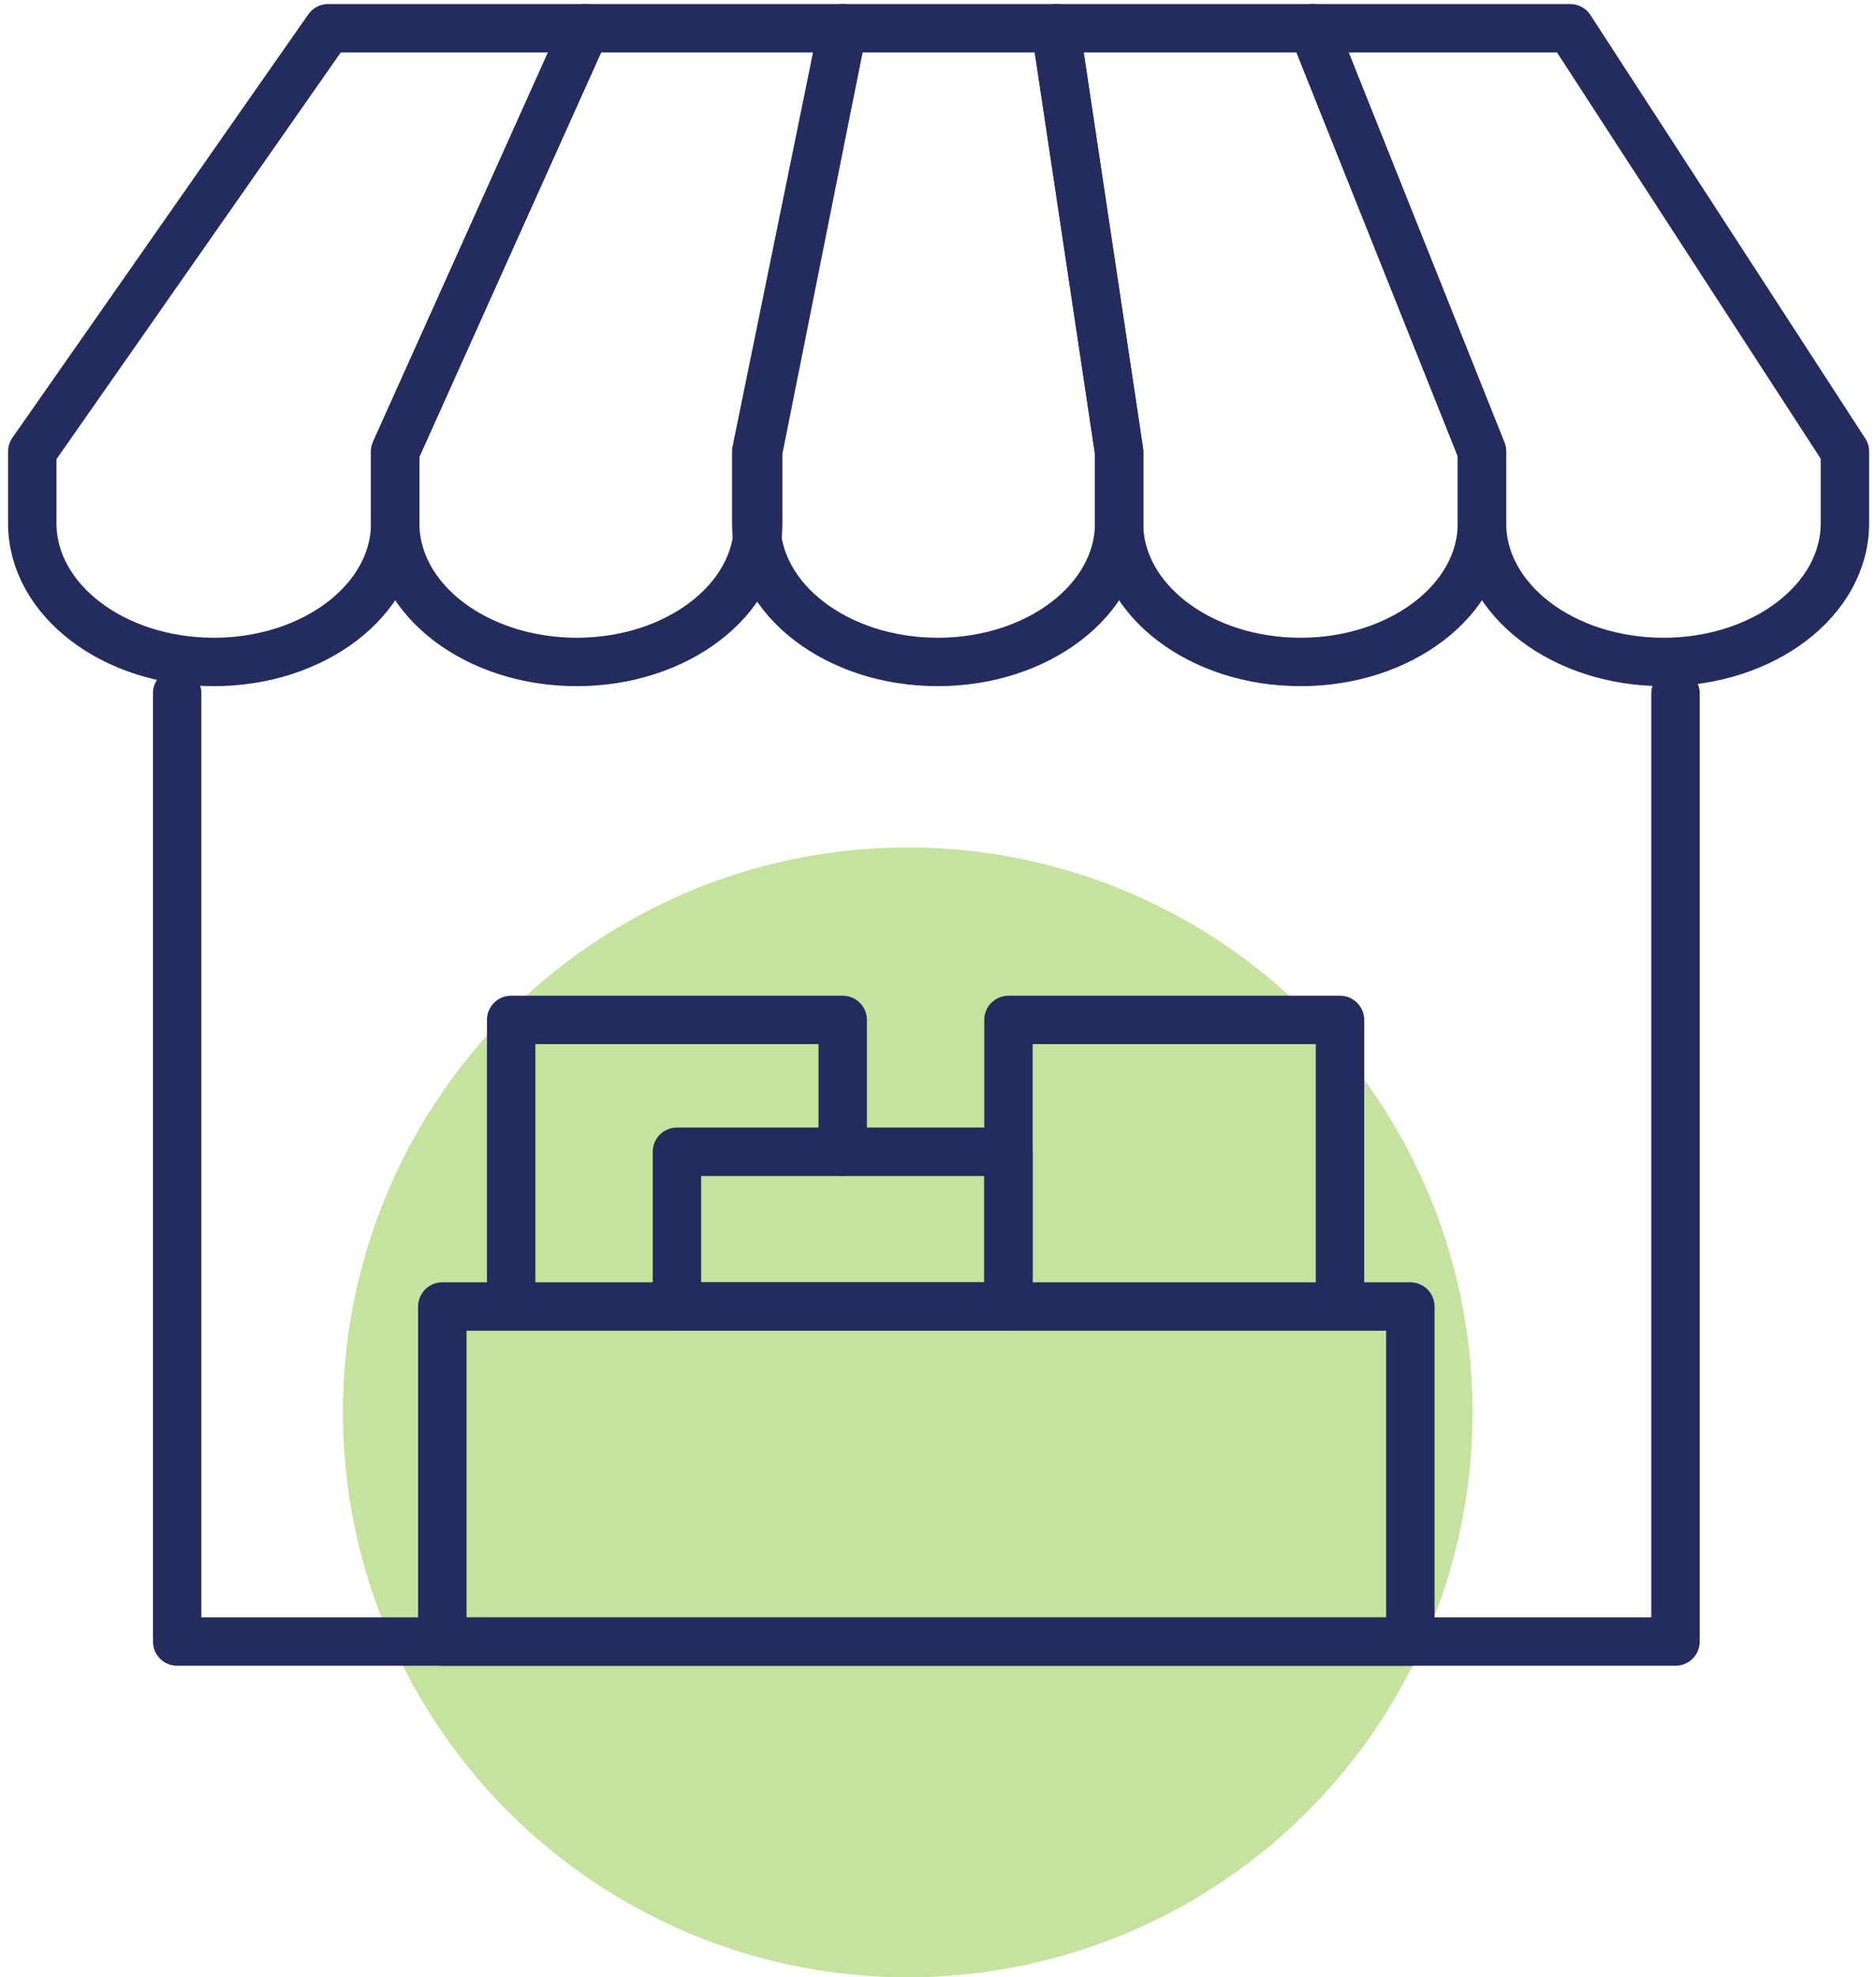
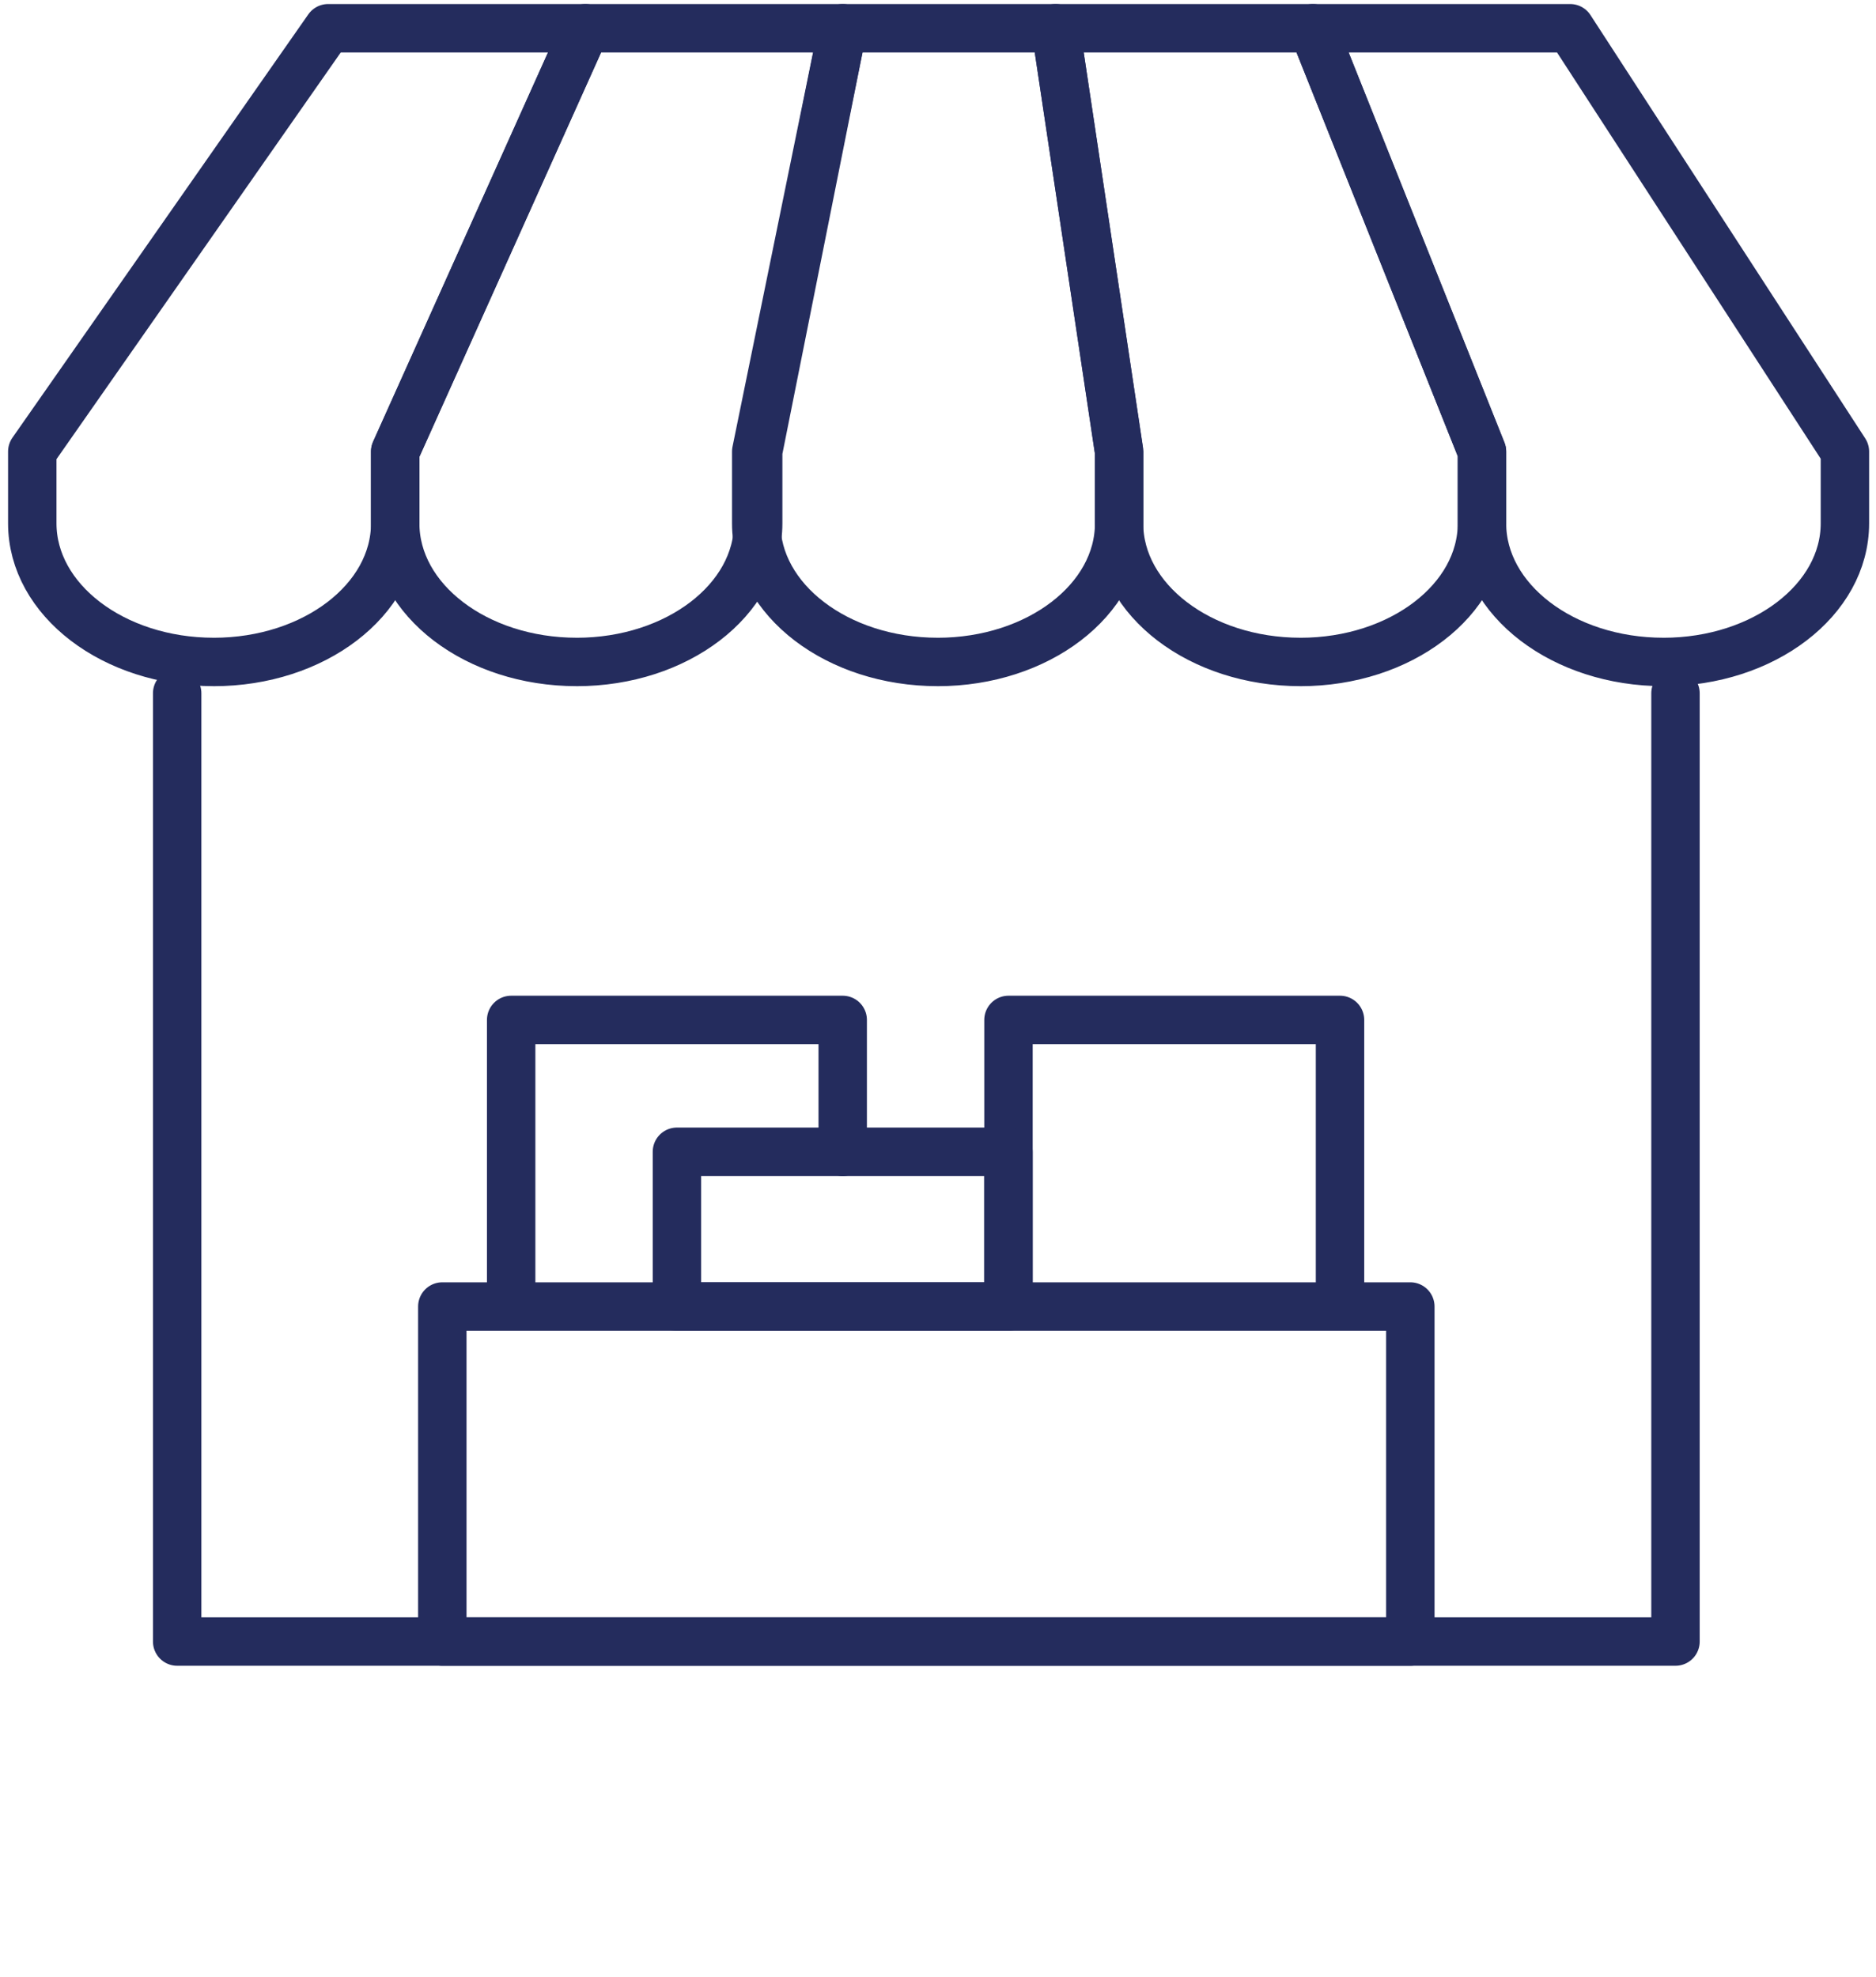
<svg xmlns="http://www.w3.org/2000/svg" width="93" height="98" viewBox="0 0 93 98">
  <g fill="none" fill-rule="evenodd">
    <g>
      <g transform="translate(-570 -2290) translate(571 2291)">
-         <circle cx="44" cy="69" r="28" fill="#8EC740" opacity=".5" />
        <g stroke="#242C5D" stroke-linecap="round" stroke-linejoin="round" stroke-width="2.4">
          <g>
            <path d="M81.86 33.359L81.86 80.359 7.583 80.359 7.583 33.359M45.285 31.808h0c-4.969 0-8.996-3.076-8.996-6.87V21.38L40.576.4H51.13l3.15 20.98v3.559c0 3.793-4.027 6.87-8.996 6.87z" transform="translate(.2)" />
            <path d="M27.39 31.808h0c-4.97 0-8.998-3.076-8.998-6.87V21.38L27.822.4h12.754l-4.19 20.98v3.559c0 3.793-4.029 6.87-8.997 6.87z" transform="translate(.2)" />
            <path d="M9.396 31.808h0C4.427 31.808.4 28.732.4 24.938V21.38L15.067.4h12.754l-9.429 20.98v3.559c0 3.793-4.027 6.87-8.996 6.87zM63.27 31.808h0c-4.968 0-8.996-3.076-8.996-6.87V21.38L51.13.4h12.756l8.38 20.98v3.559c0 3.793-4.028 6.87-8.996 6.87z" transform="translate(.2)" />
-             <path d="M81.263 31.808h0c-4.97 0-8.996-3.076-8.996-6.87V21.38L63.885.4h12.754l13.62 20.98v3.559c0 3.793-4.028 6.87-8.996 6.87zM20.727 80.36L20.727 63.754 68.715 63.754 68.715 80.36zM31.573 63.754L24.14 63.754 24.14 49.55 40.576 49.55 40.576 56.084M57.797 63.754L65.229 63.754 65.229 49.55 48.794 49.55 48.794 63.754z" transform="translate(.2)" />
+             <path d="M81.263 31.808c-4.97 0-8.996-3.076-8.996-6.87V21.38L63.885.4h12.754l13.62 20.98v3.559c0 3.793-4.028 6.87-8.996 6.87zM20.727 80.36L20.727 63.754 68.715 63.754 68.715 80.36zM31.573 63.754L24.14 63.754 24.14 49.55 40.576 49.55 40.576 56.084M57.797 63.754L65.229 63.754 65.229 49.55 48.794 49.55 48.794 63.754z" transform="translate(.2)" />
            <path d="M32.358 63.754L48.794 63.754 48.794 56.084 32.358 56.084z" transform="translate(.2)" />
          </g>
        </g>
      </g>
    </g>
  </g>
</svg>